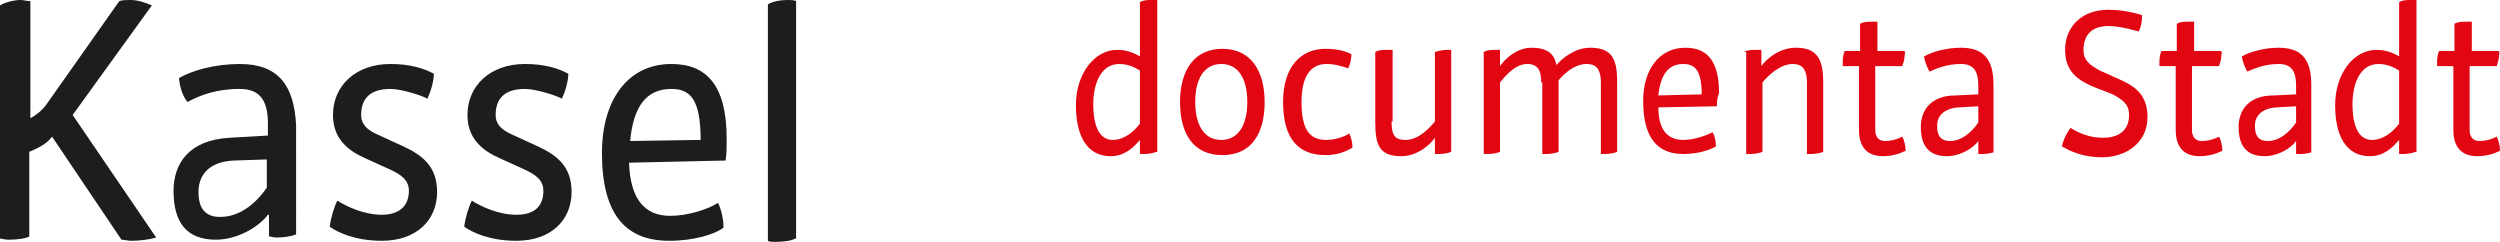
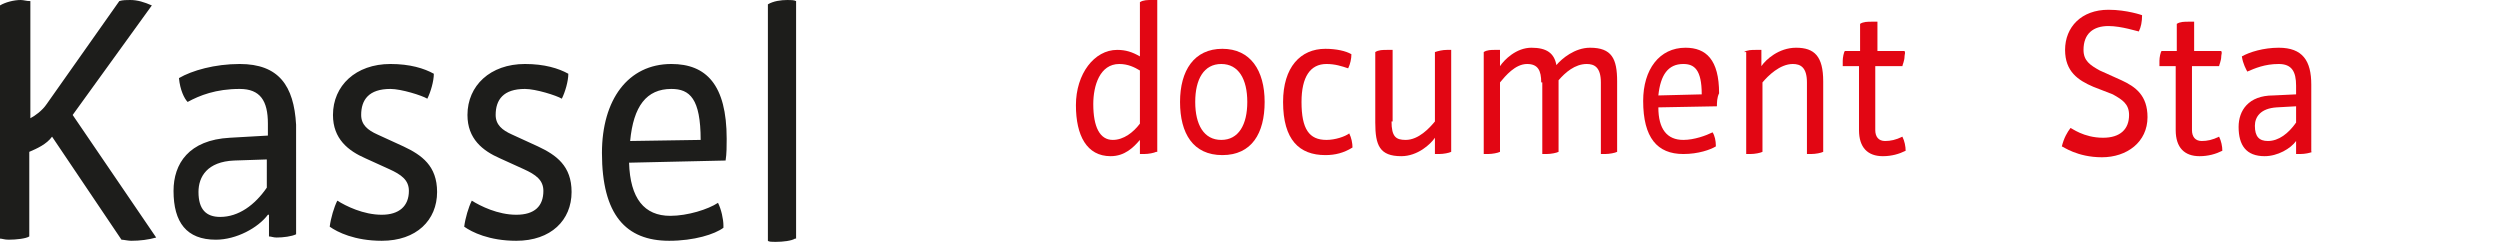
<svg xmlns="http://www.w3.org/2000/svg" version="1.1" id="Ebene_1" x="0px" y="0px" viewBox="0 0 230.5 22.3" style="enable-background:new 0 0 230.5 22.3;" xml:space="preserve">
  <style type="text/css">
	.st0{fill:#1D1D1B;}
	.st1{fill:#E20613;}
</style>
  <g>
    <path class="st0" d="M22.1,5.9c-2.3,0-4.4,0.6-5.6,1.3c0.1,1.1,0.5,1.9,0.8,2.2c1.1-0.6,2.6-1.2,4.8-1.2c1.9,0,2.6,1.1,2.6,3.2v1.1   l-3.5,0.2c-3.8,0.2-5.2,2.4-5.2,4.9c0,2.9,1.2,4.5,3.9,4.5c1.9,0,3.9-1.1,4.8-2.3h0.1v2c0.2,0,0.4,0.1,0.7,0.1   c0.6,0,1.4-0.1,1.8-0.3V11.5C27.1,7.9,25.7,5.9,22.1,5.9 M24.6,17.3c-1.1,1.6-2.6,2.7-4.3,2.7c-1.3,0-2-0.7-2-2.3   c0-1.4,0.8-2.8,3.3-2.9l3-0.1V17.3z M35.2,19.8c1.6,0,2.5-0.8,2.5-2.2c0-1-0.7-1.5-1.8-2l-2.2-1c-1.6-0.7-3-1.8-3-4   c0-2.7,2.1-4.7,5.3-4.7c1.8,0,3.1,0.4,4,0.9c0,0.7-0.3,1.7-0.6,2.3c-0.5-0.3-2.4-0.9-3.4-0.9c-2,0-2.7,1-2.7,2.4   c0,0.9,0.6,1.4,1.5,1.8l2.4,1.1c1.7,0.8,3.1,1.8,3.1,4.2c0,2.6-1.9,4.5-5.1,4.5c-2.5,0-4.1-0.8-4.8-1.3c0.1-0.8,0.4-1.8,0.7-2.4   C31.9,19,33.5,19.8,35.2,19.8 M47.6,19.8c1.7,0,2.5-0.8,2.5-2.2c0-1-0.7-1.5-1.8-2l-2.2-1c-1.6-0.7-3-1.8-3-4   c0-2.7,2.1-4.7,5.3-4.7c1.8,0,3.1,0.4,4,0.9c0,0.7-0.3,1.7-0.6,2.3c-0.5-0.3-2.4-0.9-3.4-0.9c-2,0-2.7,1-2.7,2.4   c0,0.9,0.6,1.4,1.5,1.8l2.4,1.1c1.7,0.8,3.1,1.8,3.1,4.2c0,2.6-1.9,4.5-5.1,4.5c-2.5,0-4.1-0.8-4.8-1.3c0.1-0.8,0.4-1.8,0.7-2.4   C44.3,19,45.9,19.8,47.6,19.8 M67,12.8c0-5-1.9-6.9-5.1-6.9c-4,0-6.4,3.3-6.4,8.2c0,5.7,2.2,8.1,6.2,8.1c2.3,0,4.2-0.6,5-1.2v-0.2   c0-0.6-0.2-1.5-0.5-2.1c-0.9,0.6-2.8,1.2-4.4,1.2c-2.4,0-3.7-1.6-3.8-4.9l8.9-0.2C67,14.2,67,13.4,67,12.8 M58.1,13   c0.3-3.2,1.5-4.8,3.8-4.8c1.7,0,2.7,0.9,2.7,4.7L58.1,13z M73.3,22c-0.3,0.2-1.1,0.3-1.8,0.3c-0.3,0-0.6,0-0.7-0.1V0.4   C71.3,0.1,72,0,72.6,0c0.3,0,0.6,0,0.8,0.1V22z M4.3,9.6c-0.4,0.6-1.1,1.1-1.5,1.3V0.1C2.4,0.1,2.2,0,1.9,0C1.3,0,0.5,0.2,0,0.5   v21.5c0.2,0,0.4,0.1,0.8,0.1c0.7,0,1.6-0.1,1.9-0.3v-7.8c0.7-0.3,1.6-0.7,2.1-1.4l6.4,9.5c0.2,0,0.6,0.1,0.9,0.1   c0.8,0,1.6-0.1,2.3-0.3L6.7,10.6L14,0.5c-0.7-0.3-1.3-0.5-2-0.5c-0.3,0-0.7,0-1,0.1L4.3,9.6z" />
    <path class="st1" d="M106.6,14c-0.2,0.1-0.7,0.2-1.1,0.2c-0.2,0-0.3,0-0.4,0v-1.3c-0.6,0.7-1.4,1.5-2.7,1.5c-2.2,0-3.2-1.9-3.2-4.7   c0-2.9,1.7-5.1,3.8-5.1c0.8,0,1.4,0.2,2.1,0.6V0.2c0.3-0.2,0.7-0.2,1.1-0.2c0.2,0,0.3,0,0.5,0V14z M100.8,9.6   c0,2.1,0.6,3.3,1.8,3.3c1,0,1.9-0.7,2.5-1.5V6.5c-0.5-0.3-1.1-0.6-1.9-0.6C101.4,5.9,100.8,7.9,100.8,9.6" />
    <path class="st1" d="M116.6,9.4c0,2.9-1.2,4.9-3.9,4.9c-2.7,0-3.9-2-3.9-4.9c0-2.9,1.3-4.9,3.9-4.9C115.3,4.5,116.6,6.5,116.6,9.4    M115,9.4c0-2.1-0.8-3.5-2.4-3.5c-1.6,0-2.4,1.4-2.4,3.5c0,2.1,0.8,3.5,2.4,3.5C114.2,12.9,115,11.5,115,9.4" />
    <path class="st1" d="M122.2,14.3c-2.4,0-3.9-1.4-3.9-4.9c0-3.2,1.6-4.9,3.9-4.9c1,0,1.9,0.2,2.4,0.5c0,0.4-0.1,0.9-0.3,1.3   c-0.6-0.2-1.2-0.4-2-0.4c-1.5,0-2.3,1.2-2.3,3.5c0,2.5,0.7,3.5,2.3,3.5c0.8,0,1.7-0.3,2.1-0.6c0.2,0.4,0.3,0.9,0.3,1.3   C123.9,14.1,123.1,14.3,122.2,14.3" />
    <path class="st1" d="M128.3,11.2c0,1.4,0.4,1.7,1.3,1.7c1.2,0,2.2-1.1,2.7-1.7V4.8c0.3-0.1,0.7-0.2,1.1-0.2c0.2,0,0.3,0,0.4,0V14   c-0.2,0.1-0.7,0.2-1.1,0.2c-0.2,0-0.3,0-0.4,0v-1.5c-0.4,0.6-1.6,1.7-3.1,1.7c-2,0-2.4-1-2.4-3.1V4.8c0.3-0.2,0.7-0.2,1.1-0.2   c0.2,0,0.3,0,0.5,0V11.2z" />
    <path class="st1" d="M142.1,7.6c0-1.1-0.3-1.7-1.3-1.7c-1.1,0-2,1.1-2.5,1.7V14c-0.2,0.1-0.7,0.2-1.1,0.2c-0.2,0-0.3,0-0.4,0V4.8   c0.3-0.2,0.7-0.2,1-0.2c0.2,0,0.3,0,0.5,0v1.5c0.4-0.6,1.5-1.7,2.9-1.7c1.4,0,2.1,0.5,2.3,1.6c0.5-0.6,1.7-1.6,3.1-1.6   c2,0,2.5,1,2.5,3.1V14c-0.2,0.1-0.7,0.2-1.1,0.2c-0.2,0-0.3,0-0.4,0V7.6c0-1.4-0.6-1.7-1.3-1.7c-1.1,0-2,0.8-2.6,1.5V14   c-0.2,0.1-0.7,0.2-1.1,0.2c-0.2,0-0.3,0-0.4,0V7.6z" />
    <path class="st1" d="M158.3,9.8l-5.4,0.1c0,2,0.8,3,2.3,3c1,0,2.1-0.4,2.7-0.7c0.2,0.3,0.3,0.8,0.3,1.2v0.1c-0.5,0.3-1.6,0.7-3,0.7   c-2.4,0-3.7-1.5-3.7-4.9c0-2.9,1.5-4.9,3.9-4.9c1.9,0,3.1,1.1,3.1,4.2C158.3,9,158.3,9.5,158.3,9.8 M156.9,8.7   c0-2.3-0.7-2.8-1.7-2.8c-1.4,0-2.1,1-2.3,2.9L156.9,8.7z" />
    <path class="st1" d="M160.8,4.8c0.3-0.2,0.7-0.2,1.1-0.2c0.2,0,0.3,0,0.5,0v1.5c0.4-0.6,1.6-1.7,3.2-1.7c1.7,0,2.5,0.8,2.5,3.1V14   c-0.2,0.1-0.7,0.2-1.1,0.2c-0.2,0-0.3,0-0.4,0V7.6c0-1.4-0.6-1.7-1.3-1.7c-1.2,0-2.3,1.1-2.8,1.7V14c-0.2,0.1-0.7,0.2-1.1,0.2   c-0.2,0-0.3,0-0.4,0V4.8z" />
    <path class="st1" d="M172.9,6.1v5.9c0,0.6,0.3,1,0.9,1c0.5,0,1-0.1,1.6-0.4c0.2,0.4,0.3,0.9,0.3,1.3c-0.6,0.3-1.3,0.5-2.1,0.5   c-1.4,0-2.2-0.8-2.2-2.4V6.1h-1.5c0-0.2,0-0.3,0-0.5c0-0.3,0.1-0.8,0.2-0.9h1.4V2.2c0.3-0.2,0.7-0.2,1.1-0.2c0.2,0,0.3,0,0.5,0v2.7   h2.5c0.1,0.2,0,0.3,0,0.5c0,0.4-0.2,0.8-0.2,0.9H172.9z" />
-     <path class="st1" d="M183.9,14c-0.2,0.1-0.7,0.2-1.1,0.2c-0.2,0-0.3,0-0.4,0v-1.2h0c-0.5,0.7-1.7,1.4-2.9,1.4c-1.7,0-2.4-1-2.4-2.7   c0-1.5,0.9-2.9,3.2-2.9l2.1-0.1V7.9c0-1.3-0.4-2-1.6-2c-1.3,0-2.2,0.4-2.9,0.7c-0.1-0.2-0.4-0.7-0.5-1.4c0.7-0.4,2-0.8,3.4-0.8   c2.2,0,3,1.2,3,3.4V14z M180.6,9.9c-1.5,0.1-2,0.9-2,1.7c0,1,0.4,1.4,1.2,1.4c1,0,1.9-0.7,2.6-1.7V9.8L180.6,9.9z" />
    <path class="st1" d="M190.9,11.8c0.1,0,1.2,0.9,3,0.9c1.6,0,2.4-0.8,2.4-2.1c0-1-0.6-1.4-1.5-1.9L193,8c-1.4-0.6-2.6-1.4-2.6-3.4   c0-2.1,1.5-3.7,4-3.7c1.7,0,3.1,0.5,3.1,0.5c0,0.6-0.1,1.1-0.3,1.5c-0.1,0-1.6-0.5-2.8-0.5c-1.4,0-2.3,0.7-2.3,2.2   c0,1,0.6,1.4,1.5,1.9l2,0.9c1.3,0.6,2.4,1.4,2.4,3.4c0,2.3-1.9,3.7-4.2,3.7c-2.3,0-3.6-1-3.7-1C190.3,12.7,190.6,12.2,190.9,11.8" />
    <path class="st1" d="M202.1,6.1v5.9c0,0.6,0.3,1,0.9,1c0.5,0,1-0.1,1.6-0.4c0.2,0.4,0.3,0.9,0.3,1.3c-0.6,0.3-1.3,0.5-2.1,0.5   c-1.4,0-2.2-0.8-2.2-2.4V6.1h-1.5c0-0.2,0-0.3,0-0.5c0-0.3,0.1-0.8,0.2-0.9h1.4V2.2c0.3-0.2,0.7-0.2,1.1-0.2c0.2,0,0.3,0,0.5,0v2.7   h2.5c0.1,0.2,0,0.3,0,0.5c0,0.4-0.2,0.8-0.2,0.9H202.1z" />
    <path class="st1" d="M213.2,14c-0.2,0.1-0.7,0.2-1.1,0.2c-0.2,0-0.3,0-0.4,0v-1.2h0c-0.5,0.7-1.7,1.4-2.9,1.4c-1.7,0-2.4-1-2.4-2.7   c0-1.5,0.9-2.9,3.2-2.9l2.1-0.1V7.9c0-1.3-0.4-2-1.6-2c-1.3,0-2.2,0.4-2.9,0.7c-0.1-0.2-0.4-0.7-0.5-1.4c0.7-0.4,2-0.8,3.4-0.8   c2.2,0,3,1.2,3,3.4V14z M209.9,9.9c-1.5,0.1-2,0.9-2,1.7c0,1,0.4,1.4,1.2,1.4c1,0,1.9-0.7,2.6-1.7V9.8L209.9,9.9z" />
-     <path class="st1" d="M222.7,14c-0.2,0.1-0.7,0.2-1.1,0.2c-0.2,0-0.3,0-0.4,0v-1.3c-0.6,0.7-1.4,1.5-2.7,1.5c-2.2,0-3.2-1.9-3.2-4.7   c0-2.9,1.7-5.1,3.8-5.1c0.8,0,1.4,0.2,2.1,0.6V0.2c0.3-0.2,0.7-0.2,1.1-0.2c0.2,0,0.3,0,0.5,0V14z M216.9,9.6   c0,2.1,0.6,3.3,1.8,3.3c1,0,1.9-0.7,2.5-1.5V6.5c-0.5-0.3-1.1-0.6-1.9-0.6C217.5,5.9,216.9,7.9,216.9,9.6" />
-     <path class="st1" d="M227.7,6.1v5.9c0,0.6,0.3,1,0.9,1c0.5,0,1-0.1,1.6-0.4c0.2,0.4,0.3,0.9,0.3,1.3c-0.6,0.3-1.3,0.5-2.1,0.5   c-1.4,0-2.2-0.8-2.2-2.4V6.1h-1.5c0-0.2,0-0.3,0-0.5c0-0.3,0.1-0.8,0.2-0.9h1.4V2.2c0.3-0.2,0.7-0.2,1.1-0.2c0.2,0,0.3,0,0.5,0v2.7   h2.5c0.1,0.2,0,0.3,0,0.5c0,0.4-0.2,0.8-0.2,0.9H227.7z" />
  </g>
</svg>